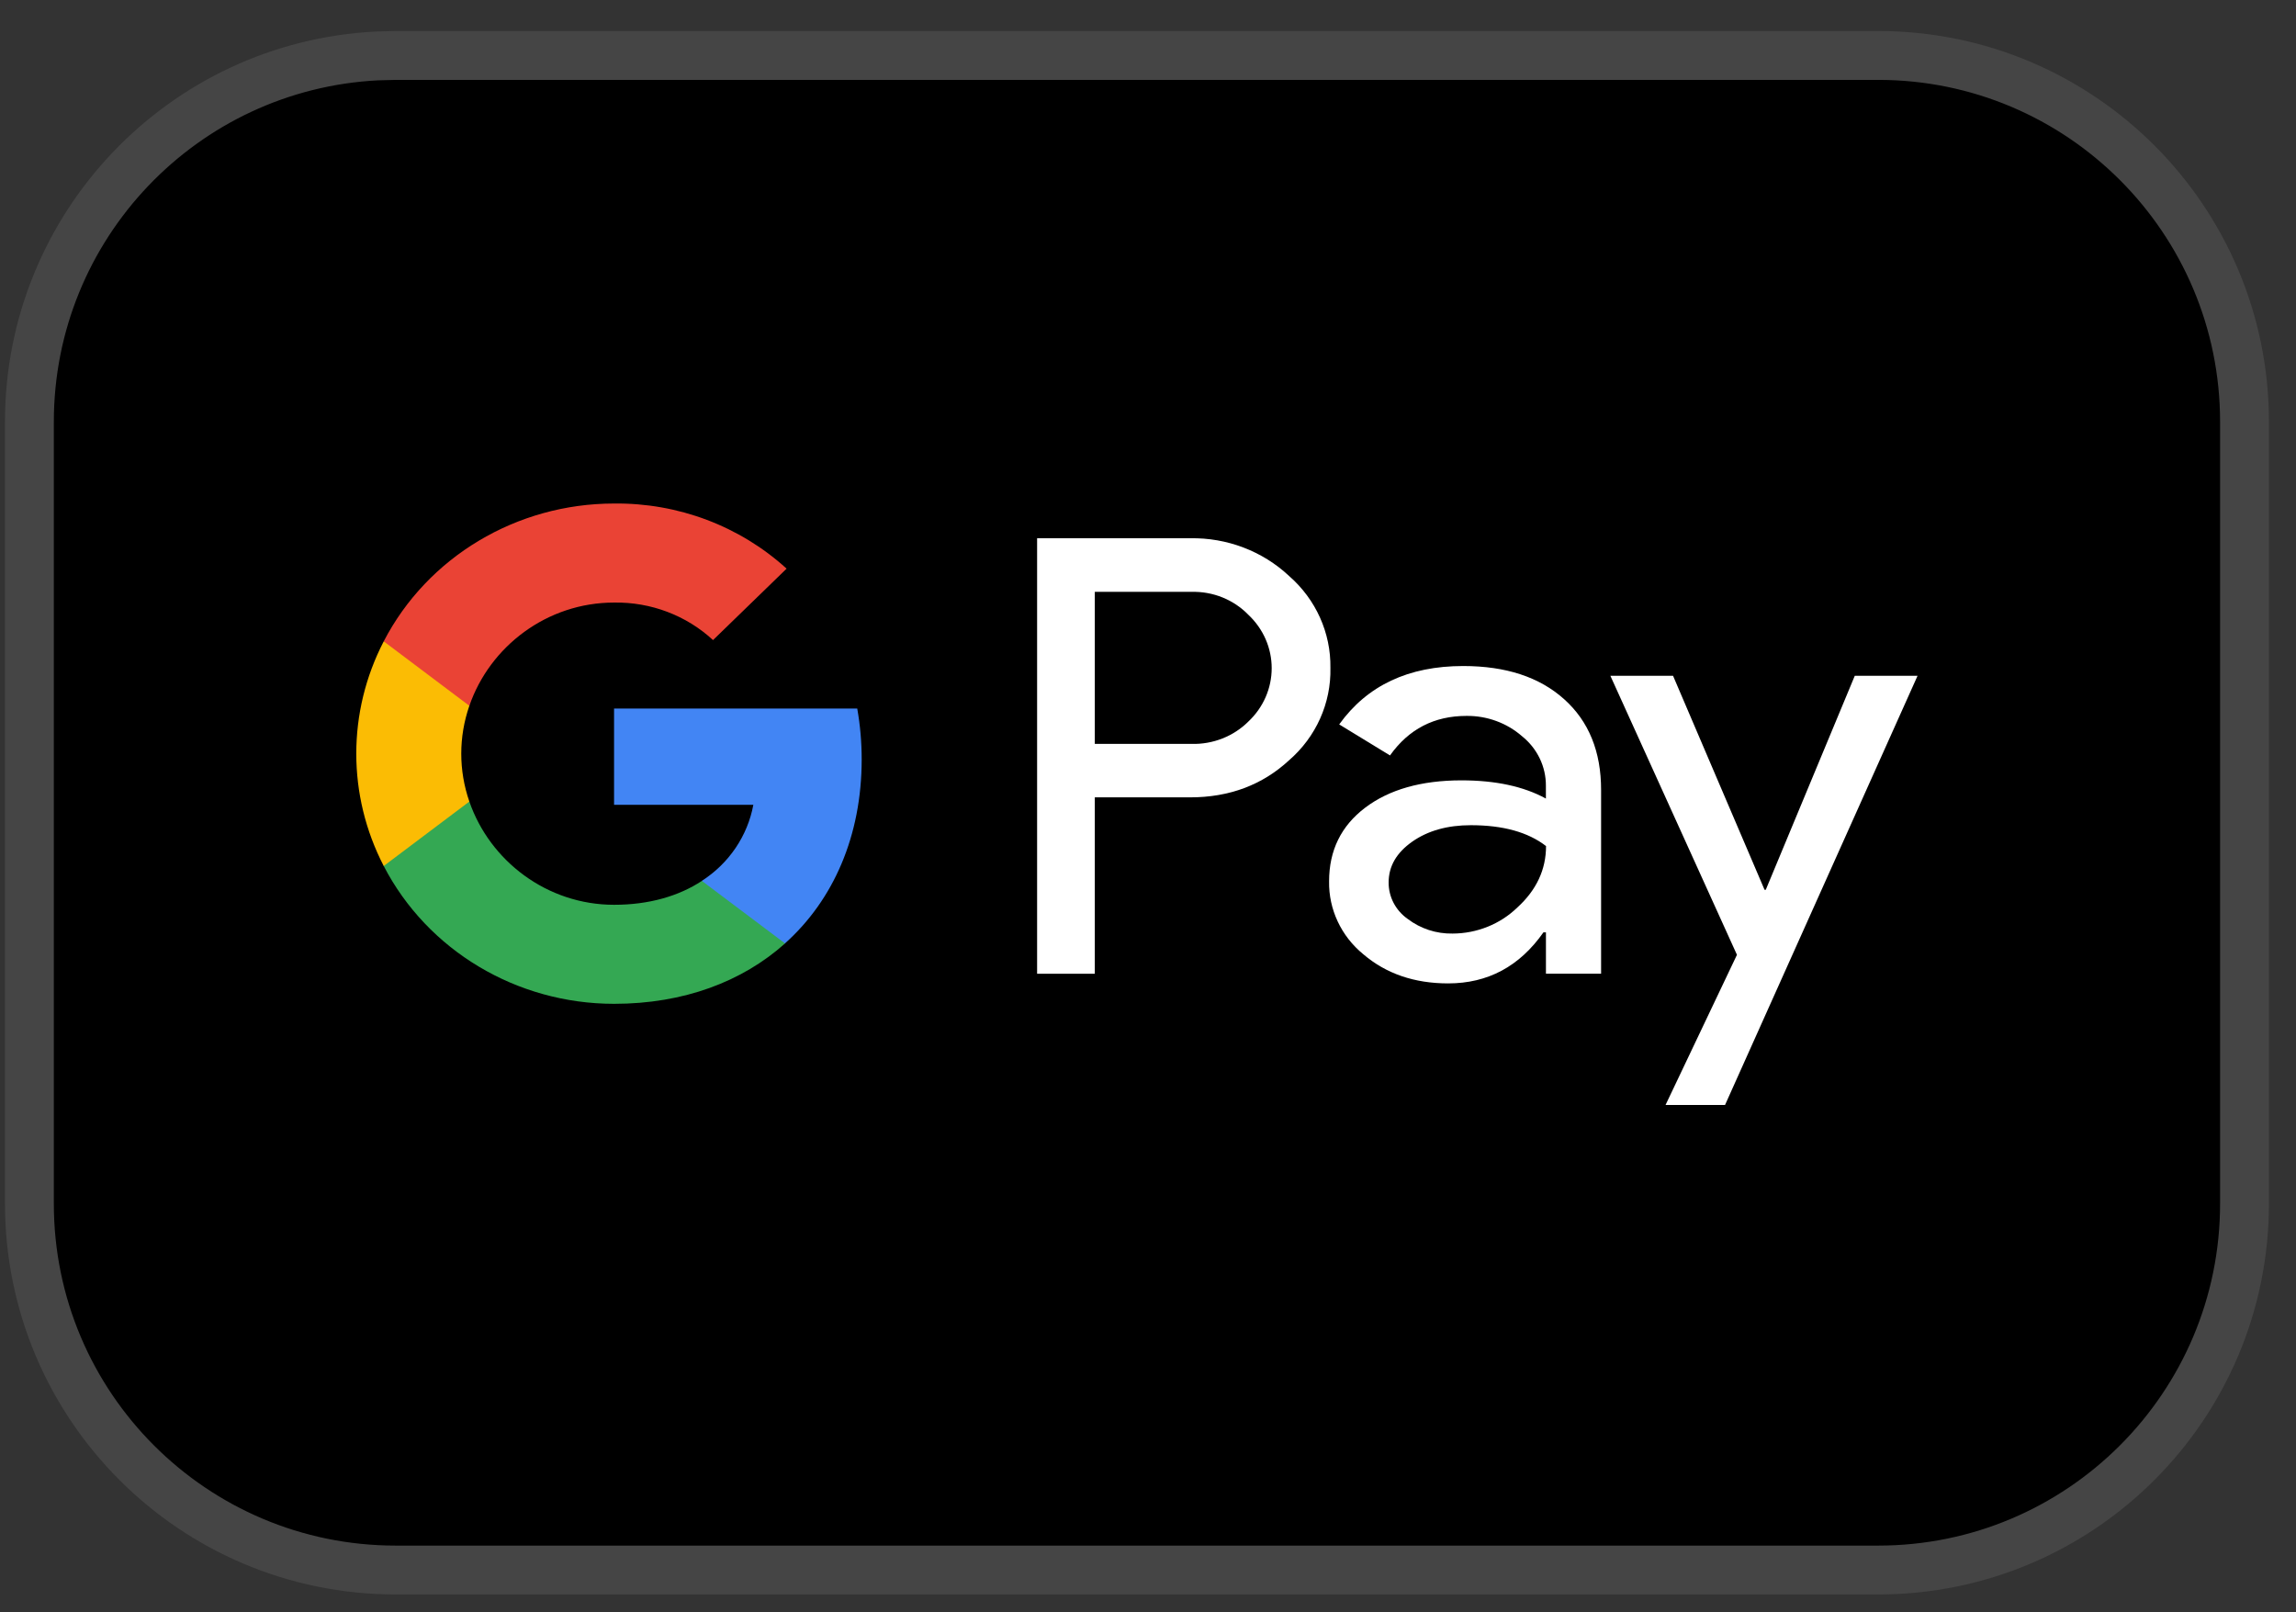
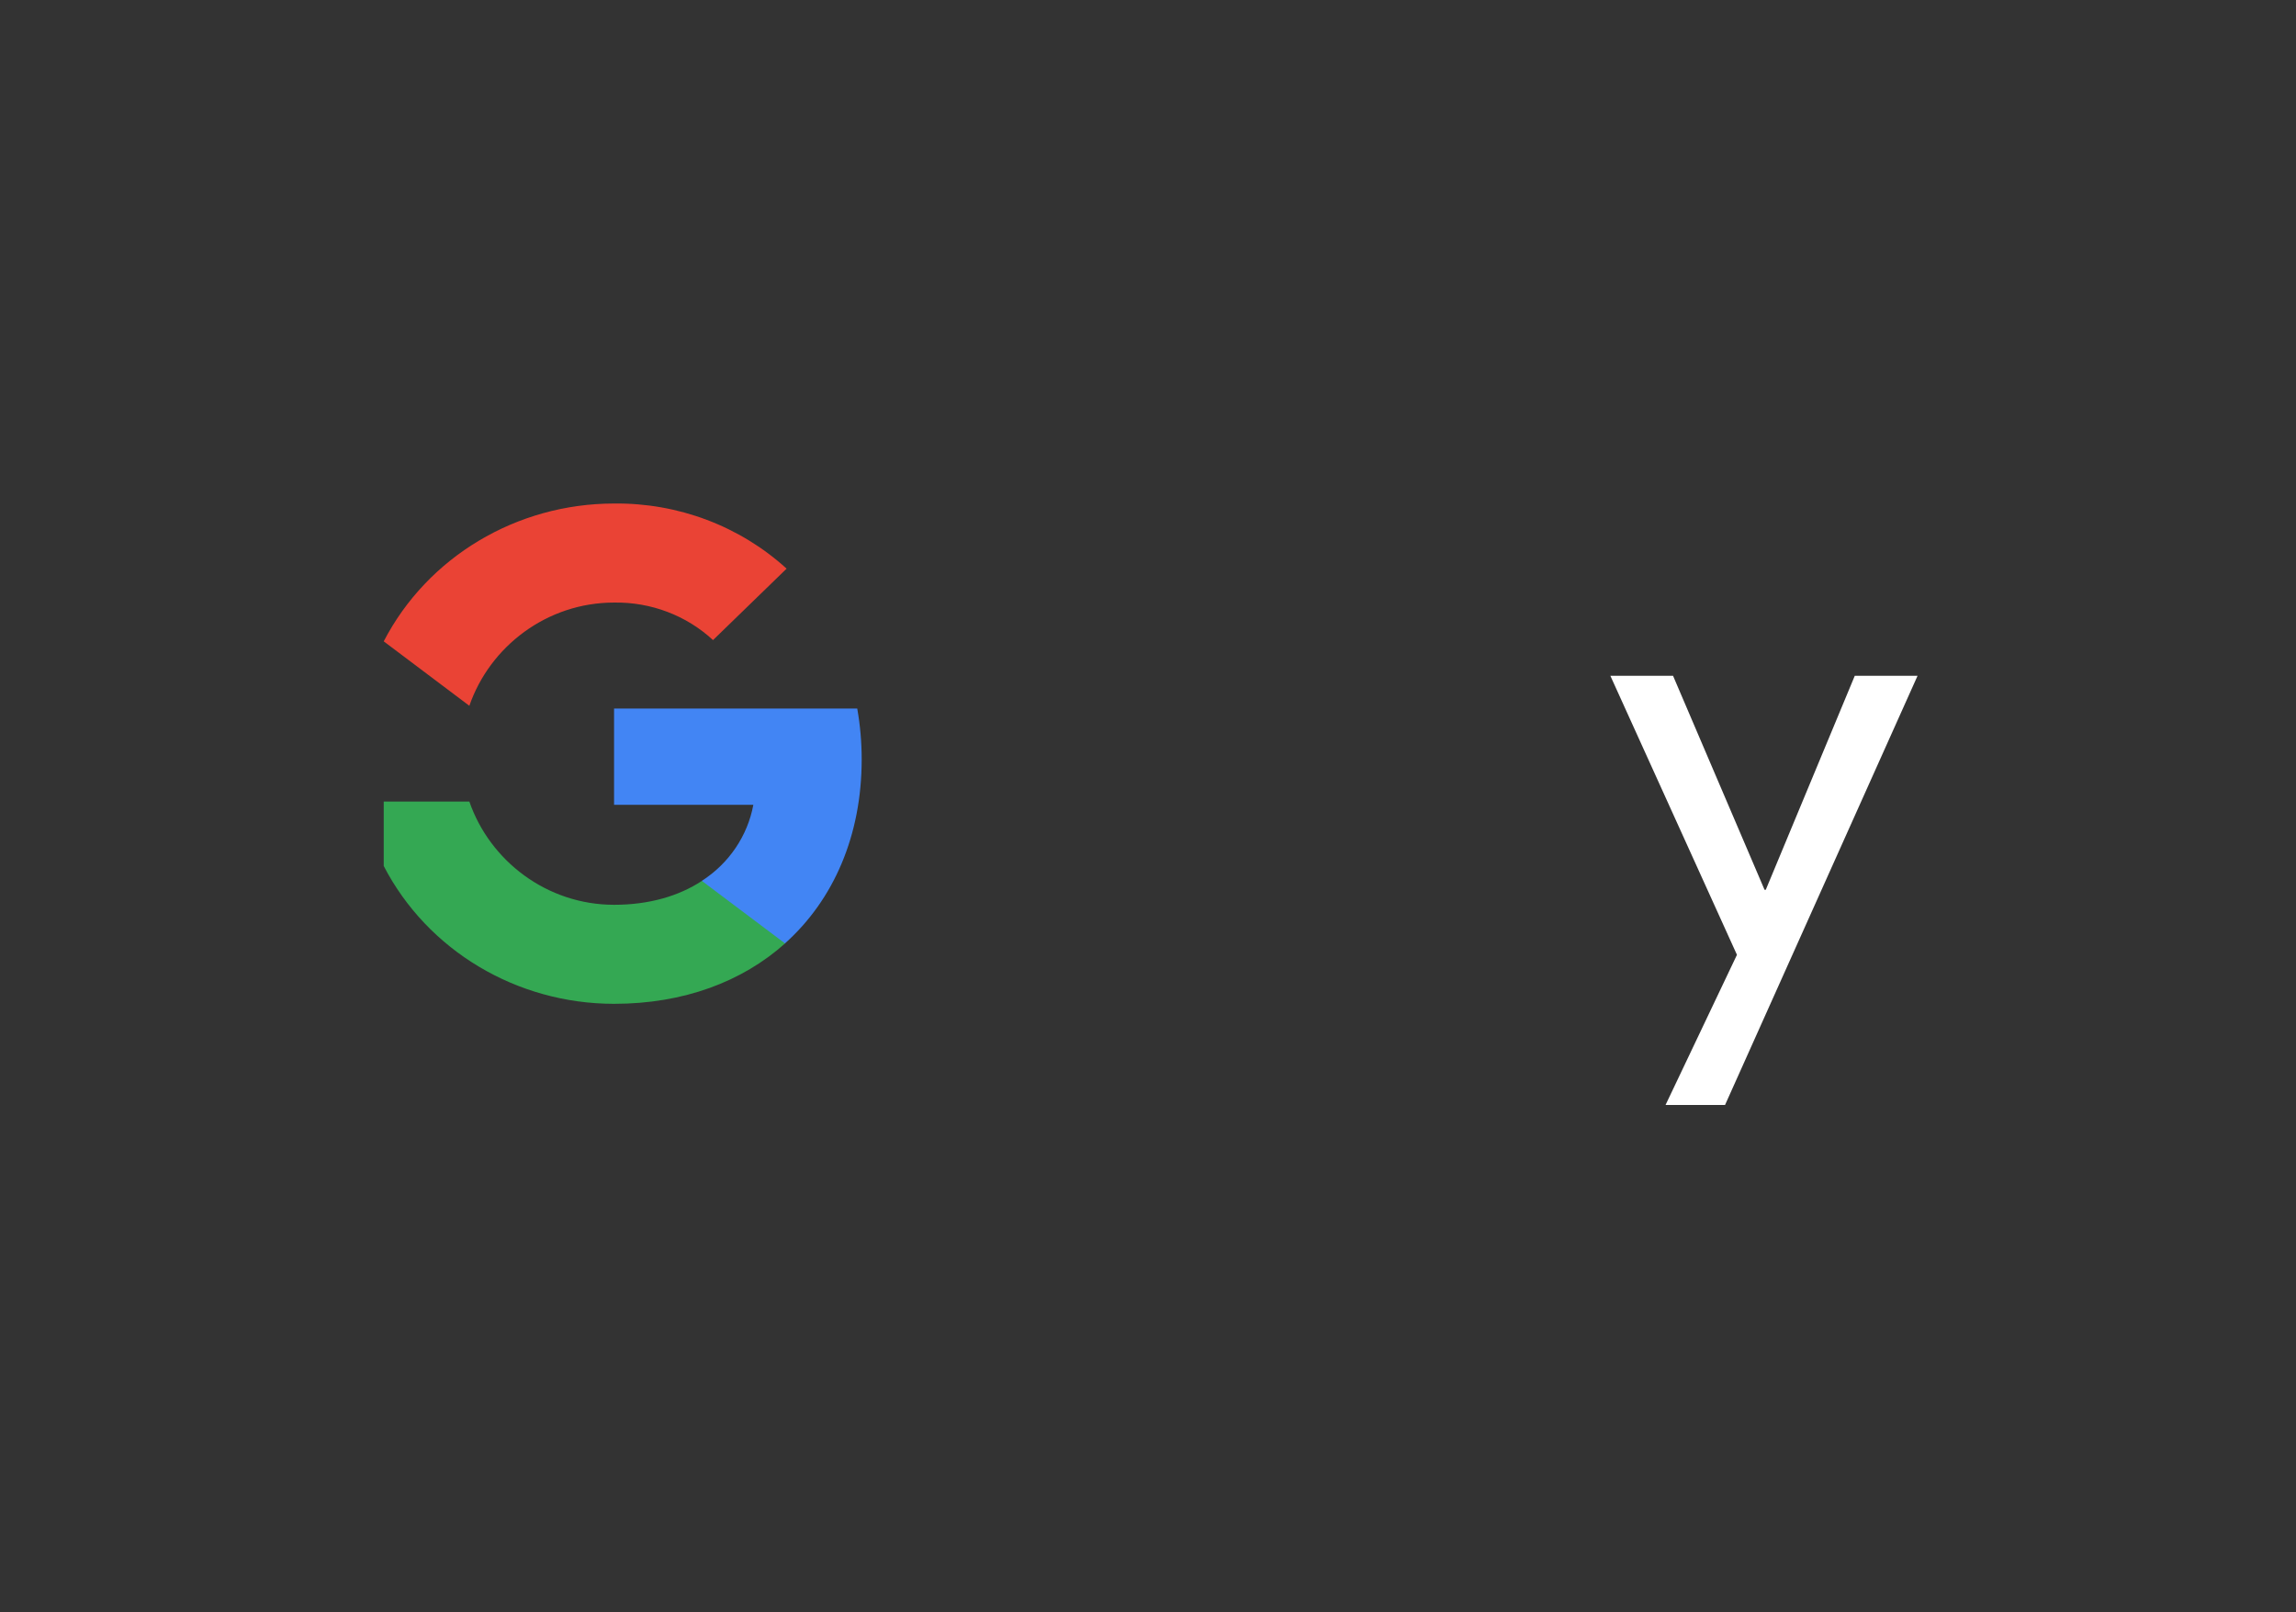
<svg xmlns="http://www.w3.org/2000/svg" width="47" height="33" viewBox="0 0 47 33" fill="none">
  <rect x="0" y="0" width="47" height="33" fill="#333333" stroke="none" />
-   <path d="M8.102 1.135H38.446C42.588 1.135 45.946 4.493 45.946 8.635V24.635C45.946 28.777 42.588 32.135 38.446 32.135H8.102C3.959 32.135 0.602 28.777 0.602 24.635V8.635C0.602 4.622 3.753 1.345 7.716 1.145L8.102 1.135Z" fill="black" stroke="#454545" />
-   <path fill-rule="evenodd" clip-rule="evenodd" d="M22.411 19.93V16.321V16.32H24.361C25.165 16.32 25.84 16.067 26.388 15.561C26.941 15.081 27.25 14.39 27.234 13.67C27.245 12.954 26.937 12.268 26.388 11.789C25.845 11.28 25.115 11.002 24.361 11.017H21.23V19.93H22.411ZM22.411 15.226V12.114V12.114H24.39C24.831 12.102 25.256 12.274 25.558 12.587C25.861 12.873 26.032 13.265 26.032 13.676C26.032 14.086 25.861 14.479 25.558 14.765C25.253 15.071 24.829 15.238 24.39 15.226H22.411Z" fill="white" />
-   <path fill-rule="evenodd" clip-rule="evenodd" d="M32.019 14.311C31.514 13.858 30.825 13.632 29.953 13.632C28.832 13.632 27.986 14.03 27.414 14.827L28.454 15.462C28.838 14.922 29.359 14.653 30.019 14.653C30.439 14.648 30.846 14.797 31.158 15.07C31.469 15.32 31.648 15.692 31.645 16.084V16.345C31.192 16.096 30.615 15.972 29.914 15.972C29.093 15.973 28.436 16.16 27.945 16.532C27.453 16.905 27.207 17.407 27.207 18.038C27.197 18.612 27.454 19.161 27.907 19.531C28.373 19.929 28.952 20.128 29.645 20.128C30.456 20.128 31.106 19.78 31.595 19.083H31.646V19.929H32.775V16.171C32.776 15.383 32.523 14.763 32.019 14.311ZM28.817 18.809C28.57 18.636 28.424 18.358 28.426 18.062C28.426 17.73 28.586 17.454 28.91 17.226C29.23 17.002 29.63 16.89 30.109 16.89C30.767 16.89 31.28 17.032 31.648 17.317C31.648 17.797 31.453 18.216 31.062 18.573C30.71 18.915 30.232 19.107 29.734 19.108C29.402 19.114 29.078 19.008 28.817 18.809Z" fill="white" />
  <path fill-rule="evenodd" clip-rule="evenodd" d="M39.253 13.832L35.312 22.617H34.094L35.556 19.543L32.965 13.832H34.248L36.121 18.212H36.146L37.968 13.832H39.253Z" fill="white" />
  <path fill-rule="evenodd" clip-rule="evenodd" d="M17.639 15.543C17.639 15.194 17.609 14.845 17.548 14.502H12.57V16.473H15.421C15.303 17.11 14.922 17.672 14.367 18.029V19.309H16.069C17.065 18.418 17.639 17.101 17.639 15.543Z" fill="#4285F4" />
  <path fill-rule="evenodd" clip-rule="evenodd" d="M12.571 20.546C13.996 20.546 15.195 20.092 16.07 19.31L14.368 18.03C13.895 18.341 13.285 18.519 12.571 18.519C11.195 18.519 10.026 17.619 9.608 16.406H7.855V17.725C8.751 19.454 10.576 20.546 12.571 20.546Z" fill="#34A853" />
-   <path fill-rule="evenodd" clip-rule="evenodd" d="M9.608 16.406C9.387 15.77 9.387 15.082 9.608 14.446V13.127H7.855C7.106 14.573 7.106 16.279 7.855 17.725L9.608 16.406Z" fill="#FBBC04" />
  <path fill-rule="evenodd" clip-rule="evenodd" d="M12.571 12.333C13.324 12.321 14.051 12.597 14.596 13.101V13.101L16.102 11.639C15.147 10.769 13.882 10.291 12.571 10.306C10.576 10.306 8.751 11.398 7.855 13.127L9.608 14.446C10.026 13.233 11.195 12.333 12.571 12.333Z" fill="#EA4335" />
</svg>